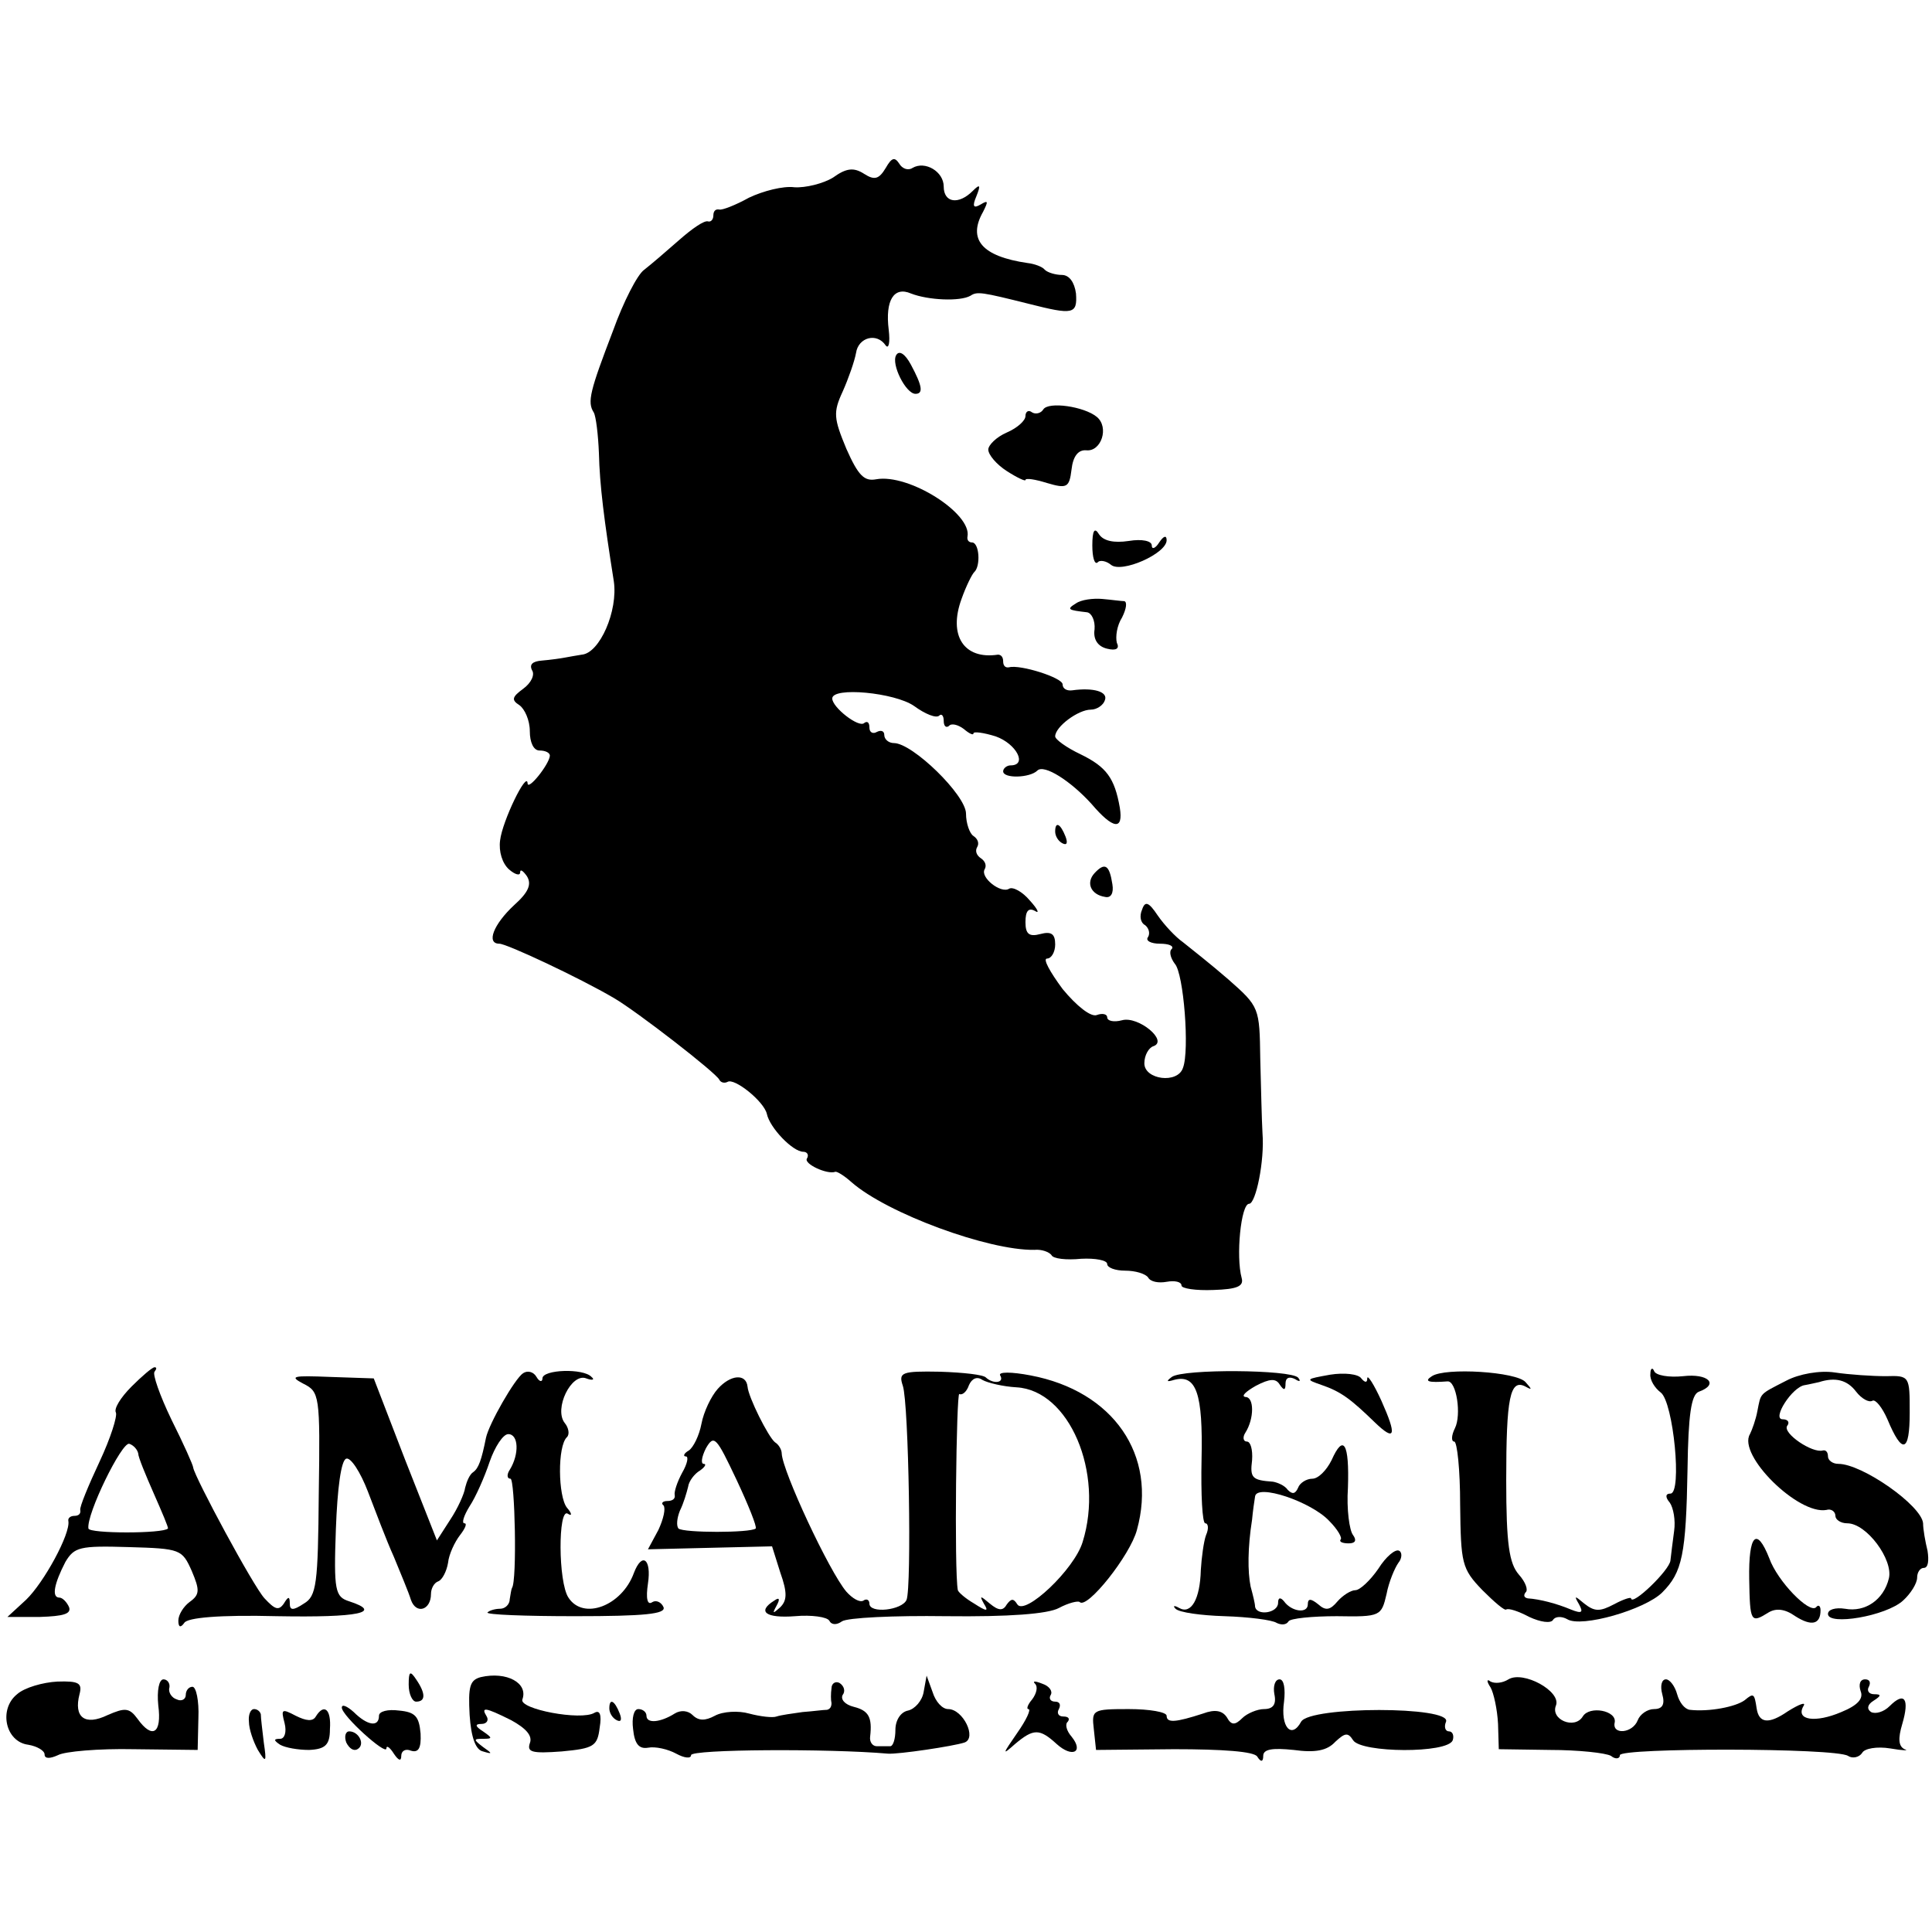
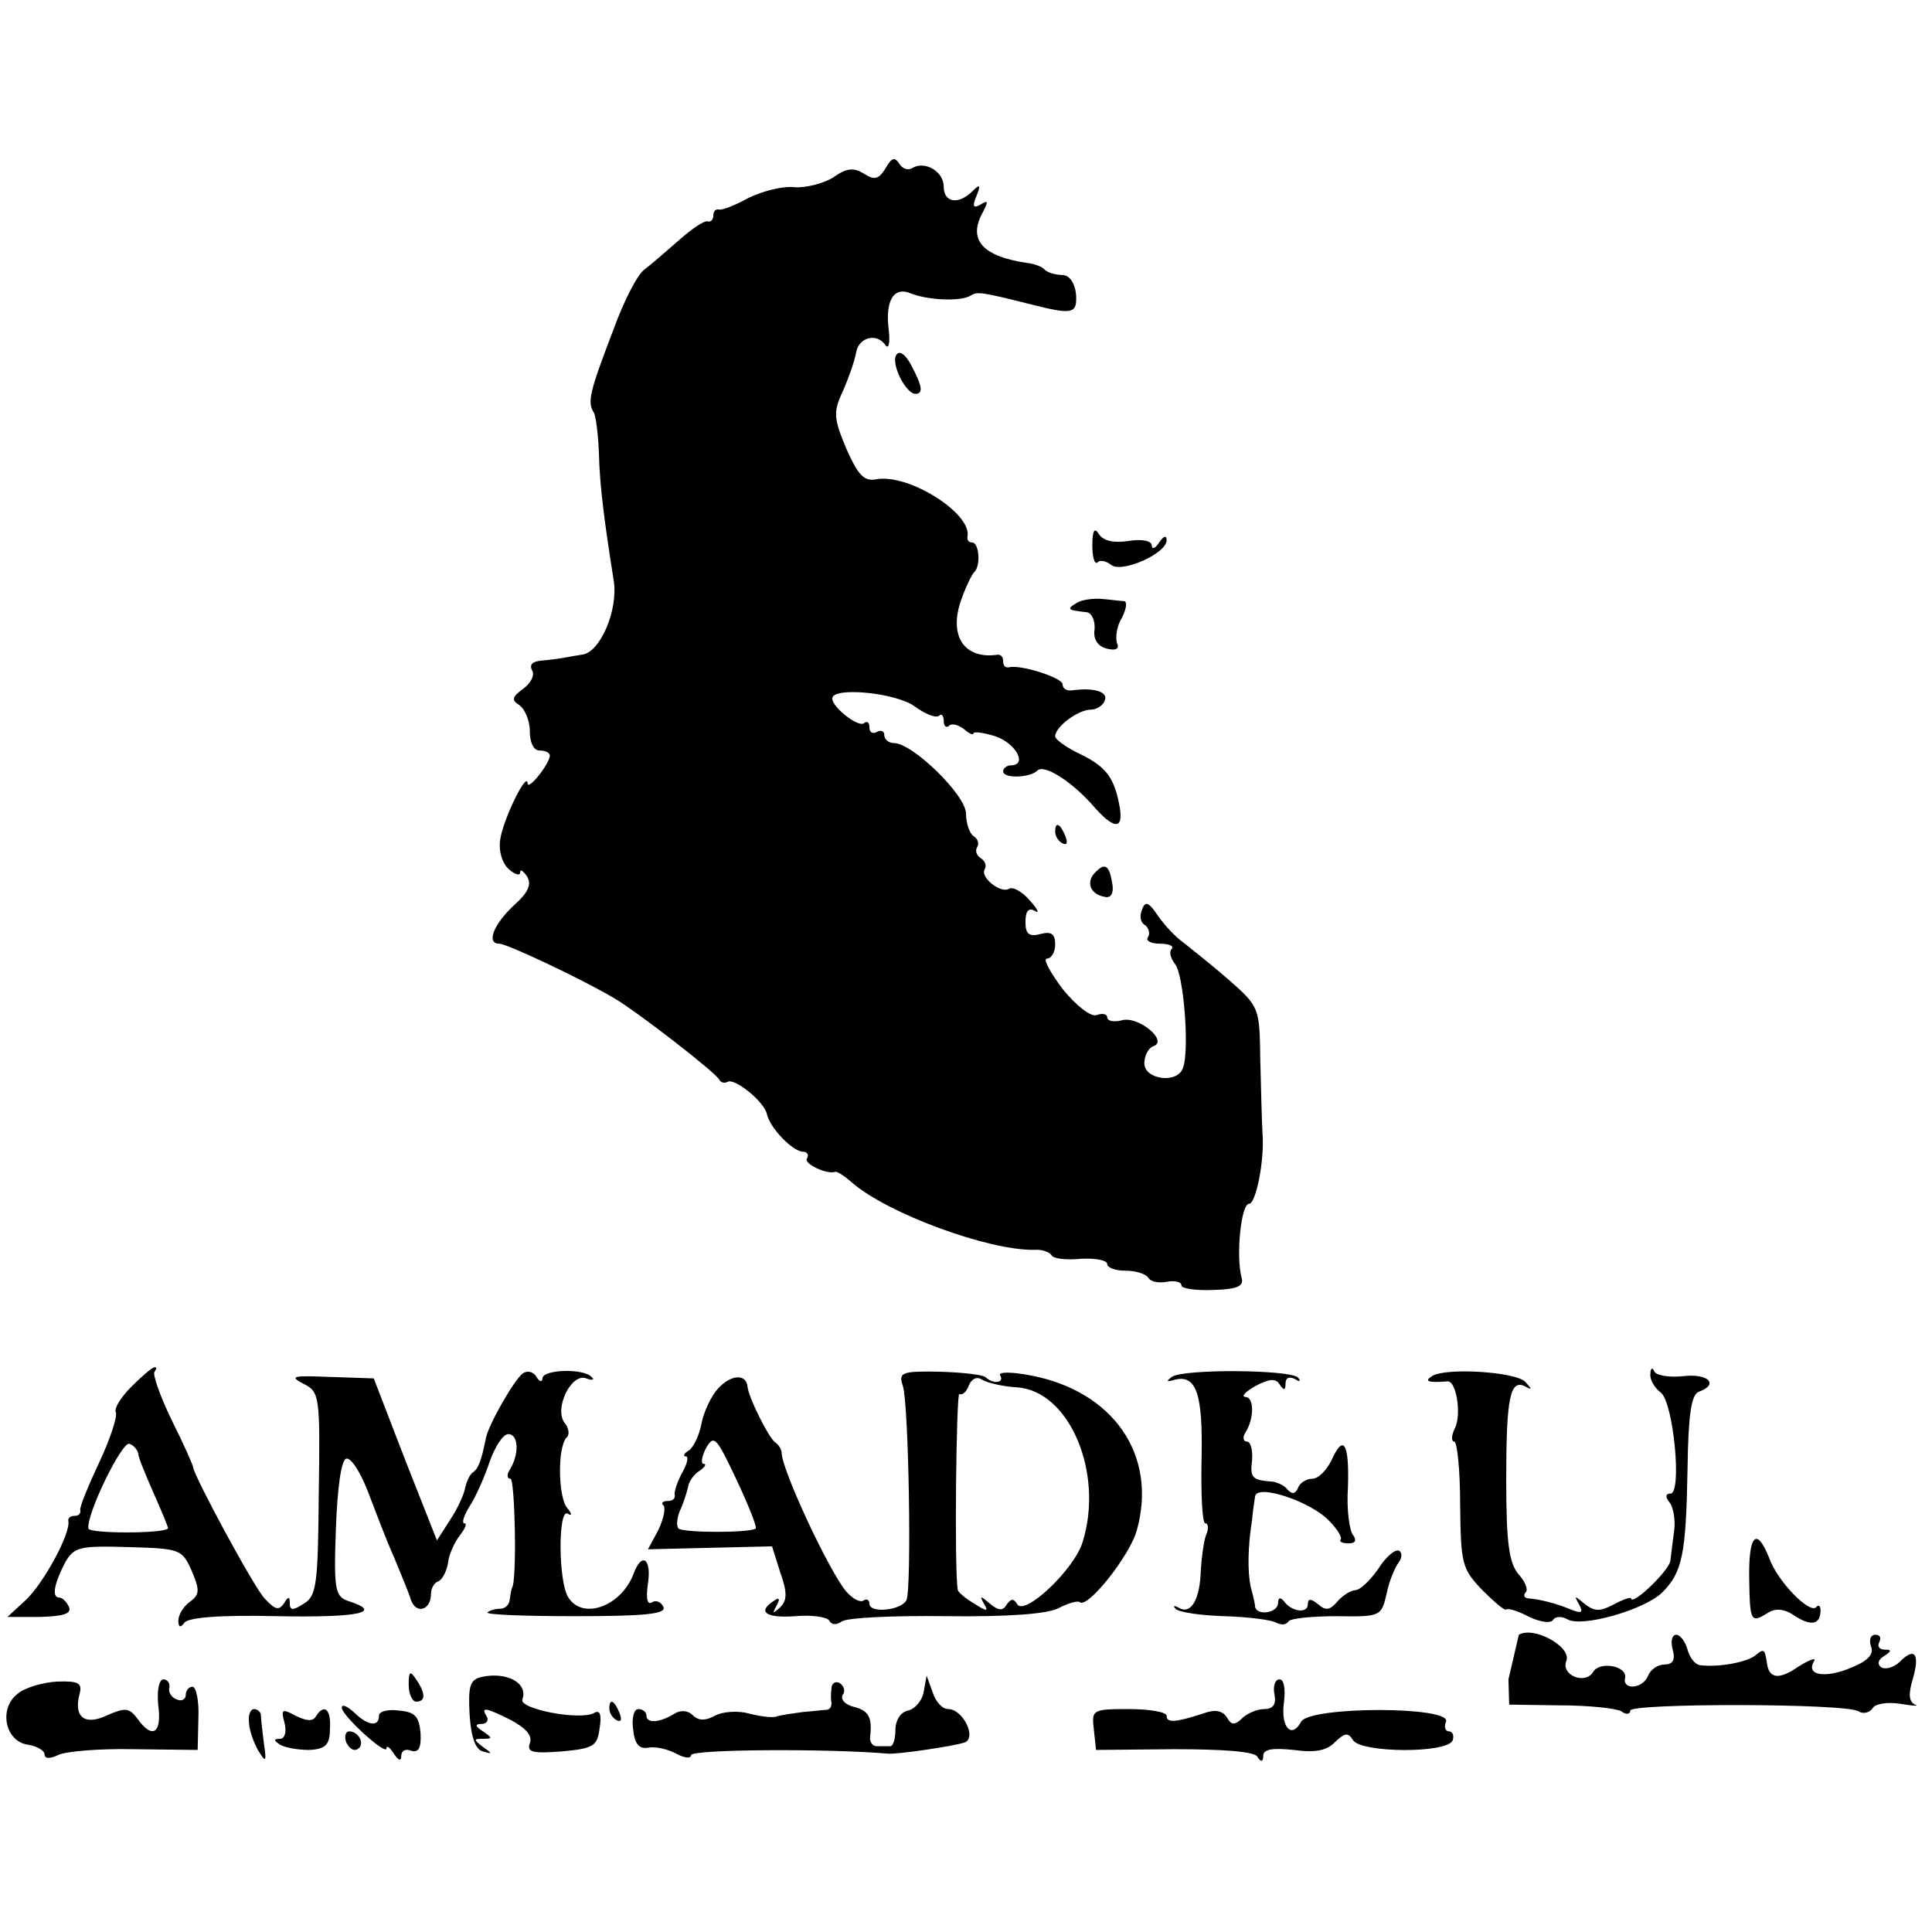
<svg xmlns="http://www.w3.org/2000/svg" version="1.0" width="260pt" height="260pt" viewBox="0 0 260 260" preserveAspectRatio="xMidYMid meet">
  <g transform="translate(0,260) scale(0.1,-0.1)" fill="#000000" stroke="none">
    <path d="M1192 2374 c-9 -15 -15 -17 -29 -8 -14 9 -24 8 -42 -5 -13 -8 -37 -14 -52 -13 -15 2 -42 -5 -61 -14 -18 -10 -36 -17 -40 -16 -5 1 -8 -2 -8 -8 0 -5 -3 -9 -7 -8 -5 2 -22 -10 -39 -25 -17 -15 -38 -33 -47 -40 -9 -6 -28 -43 -42 -82 -31 -81 -35 -96 -26 -110 3 -5 6 -30 7 -55 1 -43 7 -90 20 -172 6 -40 -19 -97 -43 -99 -7 -1 -17 -3 -23 -4 -5 -1 -19 -3 -31 -4 -12 -1 -17 -5 -13 -13 4 -6 -1 -17 -12 -25 -15 -11 -16 -15 -5 -22 7 -5 14 -20 14 -35 0 -15 5 -26 13 -26 8 0 14 -3 14 -7 -1 -12 -30 -48 -30 -37 -1 17 -34 -51 -37 -77 -2 -15 3 -31 12 -39 8 -7 15 -9 15 -4 0 5 4 2 9 -5 7 -11 2 -22 -17 -39 -28 -26 -38 -52 -20 -52 10 0 108 -46 154 -73 31 -18 138 -101 142 -110 2 -4 7 -5 11 -3 9 6 49 -26 53 -43 4 -19 35 -51 49 -51 5 0 8 -4 5 -9 -5 -7 27 -22 38 -18 2 1 12 -5 22 -14 48 -42 184 -92 246 -91 10 1 20 -3 23 -7 2 -5 20 -7 40 -5 19 1 35 -2 35 -7 0 -5 11 -9 24 -9 14 0 27 -4 31 -9 3 -6 14 -8 25 -6 11 2 20 0 20 -5 0 -4 19 -7 43 -6 32 1 41 5 38 16 -8 29 -1 100 10 100 9 0 21 58 18 95 -1 17 -2 62 -3 100 -1 69 -1 70 -43 107 -23 20 -51 42 -61 50 -10 7 -25 23 -34 36 -12 18 -17 20 -21 8 -4 -9 -2 -18 4 -21 5 -4 7 -11 4 -16 -4 -5 4 -9 16 -9 12 0 19 -3 16 -7 -4 -3 -2 -12 4 -20 12 -13 20 -117 11 -140 -7 -22 -52 -16 -52 6 0 11 6 21 12 23 21 7 -20 41 -42 35 -11 -3 -20 -1 -20 4 0 4 -6 6 -14 3 -8 -3 -27 12 -46 35 -17 23 -27 41 -21 41 6 0 11 9 11 19 0 14 -5 18 -20 14 -15 -4 -20 0 -20 16 0 15 4 20 13 15 6 -4 4 2 -7 14 -10 12 -23 19 -28 16 -11 -7 -39 15 -33 26 3 5 1 11 -5 15 -6 4 -8 10 -5 15 3 5 1 11 -5 15 -5 3 -10 17 -10 30 0 25 -72 95 -97 95 -7 0 -13 5 -13 11 0 5 -4 7 -10 4 -5 -3 -10 -1 -10 6 0 7 -3 9 -7 6 -7 -7 -43 21 -43 33 0 16 84 8 110 -10 15 -11 30 -17 34 -13 3 3 6 0 6 -7 0 -7 3 -10 7 -7 3 4 12 2 20 -4 7 -6 13 -9 13 -6 0 3 14 1 30 -4 28 -10 43 -39 20 -39 -5 0 -10 -4 -10 -8 0 -10 36 -9 46 1 9 9 45 -14 73 -45 29 -34 43 -36 38 -5 -7 40 -18 55 -53 72 -19 9 -34 20 -34 24 0 13 31 36 48 36 8 0 17 6 19 13 4 11 -15 17 -44 13 -7 -1 -13 2 -13 8 0 9 -57 27 -72 23 -5 -1 -8 2 -8 8 0 6 -3 9 -7 9 -46 -7 -67 26 -49 75 6 17 14 33 17 36 9 8 7 40 -3 40 -4 0 -7 3 -6 8 6 31 -79 85 -123 77 -16 -3 -24 5 -40 41 -17 41 -18 49 -5 77 8 18 16 41 18 52 3 21 28 28 40 10 4 -5 6 4 4 21 -5 40 7 59 30 49 23 -9 66 -11 80 -3 9 6 15 5 79 -11 59 -15 65 -14 63 14 -2 15 -9 25 -19 25 -8 0 -19 3 -23 7 -3 4 -14 8 -23 9 -62 9 -81 32 -60 69 7 14 7 16 -3 10 -10 -6 -12 -3 -6 11 6 15 5 17 -5 7 -19 -19 -39 -16 -39 6 0 20 -25 35 -42 25 -6 -4 -14 -1 -18 6 -6 9 -10 8 -18 -6z" />
    <path d="M1206 2122 c-7 -12 13 -52 26 -52 11 0 9 11 -6 39 -8 15 -16 20 -20 13z" />
-     <path d="M1404 2049 c-3 -5 -10 -7 -15 -4 -5 4 -9 1 -9 -5 0 -6 -11 -16 -25 -22 -14 -6 -25 -17 -25 -23 0 -7 11 -20 25 -29 14 -9 25 -14 25 -12 0 3 13 1 29 -4 27 -8 30 -6 33 18 2 18 9 27 20 26 20 -2 31 31 14 45 -17 14 -65 21 -72 10z" />
    <path d="M1470 1866 c0 -16 3 -26 7 -23 3 4 12 2 18 -3 14 -12 75 15 75 33 0 7 -4 6 -10 -3 -5 -8 -10 -10 -10 -4 0 6 -13 9 -31 6 -20 -3 -34 0 -40 9 -6 10 -9 5 -9 -15z" />
    <path d="M1448 1788 c-13 -8 -11 -9 15 -12 6 -1 11 -11 10 -23 -2 -13 4 -23 17 -26 12 -3 17 0 13 8 -2 8 0 23 7 34 6 12 7 21 3 22 -4 0 -18 2 -30 3 -12 1 -28 -1 -35 -6z" />
    <path d="M1420 1481 c0 -6 4 -13 10 -16 6 -3 7 1 4 9 -7 18 -14 21 -14 7z" />
    <path d="M1473 1425 c-12 -13 -5 -29 14 -32 8 -2 12 5 10 17 -4 26 -10 30 -24 15z" />
    <path d="M177 734 c-15 -15 -24 -30 -21 -35 2 -5 -7 -34 -22 -66 -15 -32 -27 -61 -26 -65 1 -5 -2 -8 -8 -8 -5 0 -9 -3 -8 -7 3 -17 -33 -83 -57 -106 l-25 -23 44 0 c31 1 42 4 39 13 -3 7 -9 13 -13 13 -11 0 -7 19 8 48 12 20 19 22 85 20 70 -2 72 -3 85 -32 11 -26 11 -32 -3 -42 -8 -6 -15 -17 -15 -25 0 -9 3 -10 8 -3 4 7 47 11 125 9 110 -2 143 5 97 20 -19 6 -21 14 -18 97 2 55 7 93 14 95 6 2 19 -18 29 -44 10 -26 25 -66 35 -88 9 -22 20 -48 23 -58 7 -20 27 -14 27 8 0 7 4 15 10 17 5 2 11 13 13 25 1 11 9 28 16 37 7 9 10 16 6 16 -4 0 -1 10 7 23 8 12 20 39 27 60 7 20 18 37 25 37 14 0 15 -27 2 -48 -4 -6 -4 -12 1 -12 6 0 9 -138 2 -147 -1 -2 -2 -9 -3 -15 0 -7 -6 -13 -13 -13 -6 0 -14 -2 -17 -5 -2 -3 51 -5 118 -5 94 0 122 3 119 12 -3 7 -10 10 -15 7 -7 -5 -9 5 -6 25 5 33 -8 43 -19 14 -16 -44 -68 -64 -88 -33 -14 21 -14 121 -1 113 6 -4 6 0 -1 8 -12 15 -13 83 0 95 4 4 2 13 -3 19 -15 19 9 68 29 60 8 -3 12 -2 7 2 -11 12 -66 10 -66 -2 0 -5 -4 -5 -8 2 -4 7 -12 9 -18 5 -11 -7 -46 -68 -50 -87 -6 -30 -10 -41 -17 -46 -5 -3 -9 -13 -11 -21 -1 -8 -10 -28 -20 -43 l-18 -28 -43 109 -42 109 -59 2 c-50 2 -55 1 -36 -9 22 -11 23 -15 21 -148 -1 -122 -3 -138 -20 -148 -15 -10 -19 -9 -19 0 0 10 -2 10 -8 0 -7 -10 -12 -8 -26 7 -15 16 -94 163 -96 176 0 3 -13 32 -29 64 -16 33 -26 62 -23 65 3 4 3 6 0 6 -3 0 -17 -12 -31 -26z m9 -90 c0 -5 10 -29 21 -54 11 -25 20 -46 19 -47 -6 -7 -106 -7 -107 0 -3 19 45 117 55 114 6 -2 11 -8 12 -13z" />
    <path d="M1215 735 c8 -24 12 -271 5 -288 -6 -14 -50 -19 -50 -5 0 5 -4 7 -8 4 -5 -3 -15 3 -23 12 -23 27 -86 162 -87 186 0 5 -4 12 -9 15 -9 7 -36 61 -37 75 -2 18 -23 16 -40 -3 -9 -10 -19 -31 -22 -47 -3 -16 -11 -32 -17 -36 -7 -4 -8 -8 -4 -8 4 0 2 -10 -5 -22 -7 -13 -11 -26 -10 -30 1 -5 -3 -8 -10 -8 -6 0 -9 -3 -5 -6 3 -4 0 -18 -7 -33 l-14 -26 83 2 84 2 11 -35 c10 -28 9 -38 0 -47 -10 -9 -11 -9 -5 2 5 9 4 12 -3 7 -24 -15 -11 -24 28 -21 22 2 43 -1 46 -6 3 -6 10 -6 17 -1 7 5 70 8 140 7 85 -1 137 3 152 11 13 7 26 10 28 8 10 -10 68 63 77 97 28 101 -32 187 -143 208 -26 5 -44 5 -41 0 6 -10 -9 -12 -19 -3 -3 4 -31 7 -62 8 -52 1 -56 -1 -50 -19z m153 -2 c71 -4 118 -115 89 -208 -11 -37 -78 -100 -88 -84 -5 8 -8 8 -14 0 -5 -9 -11 -9 -23 1 -13 11 -14 11 -8 0 7 -11 4 -11 -13 0 -12 7 -21 15 -22 18 -5 26 -2 267 2 264 4 -2 10 3 13 12 4 9 11 12 18 7 7 -4 28 -9 46 -10z m-351 -190 c-7 -6 -97 -6 -104 0 -3 4 -2 14 2 24 5 10 9 24 11 32 1 8 9 18 16 22 7 5 9 9 5 9 -4 0 -3 9 3 21 11 19 14 15 41 -42 16 -34 28 -64 26 -66z" />
    <path d="M1577 747 c-8 -6 -7 -7 3 -4 30 8 39 -18 37 -107 -1 -47 1 -86 5 -86 4 0 5 -7 1 -16 -3 -8 -6 -30 -7 -47 -1 -39 -13 -60 -29 -51 -7 4 -9 3 -5 -1 5 -5 34 -9 66 -10 32 -1 64 -5 70 -9 6 -3 13 -3 16 2 2 4 32 7 65 7 59 -1 60 0 67 30 3 16 11 35 16 42 5 6 5 14 1 16 -5 3 -18 -8 -28 -24 -11 -16 -25 -29 -31 -29 -6 0 -17 -7 -24 -15 -10 -12 -16 -13 -26 -4 -10 8 -14 8 -14 0 0 -13 -22 -10 -32 4 -5 6 -8 5 -8 -2 0 -14 -29 -18 -31 -5 0 4 -3 16 -6 27 -4 20 -4 52 2 90 1 11 3 25 4 31 2 18 76 -7 100 -33 11 -11 18 -23 15 -25 -2 -3 3 -5 11 -5 9 0 11 4 6 11 -5 6 -9 35 -7 64 2 60 -6 73 -22 37 -7 -14 -18 -25 -26 -25 -8 0 -17 -6 -19 -12 -4 -9 -8 -9 -14 -3 -4 6 -14 10 -20 11 -28 2 -31 5 -28 29 1 14 -2 25 -7 25 -5 0 -6 6 -2 12 12 19 12 48 0 48 -6 1 0 7 14 15 19 10 27 10 32 2 6 -9 8 -8 8 1 0 8 5 10 13 6 6 -4 8 -3 4 2 -10 11 -155 12 -170 1z" />
-     <path d="M1790 750 c-33 -6 -34 -6 -11 -14 26 -9 39 -19 71 -50 28 -27 30 -18 9 29 -10 22 -19 36 -19 30 0 -6 -3 -6 -8 0 -4 6 -23 8 -42 5z" />
    <path d="M1927 748 c-11 -7 -5 -9 21 -7 12 1 19 -45 10 -63 -5 -10 -5 -18 -1 -18 4 0 8 -38 8 -85 1 -79 2 -86 30 -115 16 -16 30 -28 32 -26 3 2 16 -2 31 -10 15 -7 29 -9 32 -4 3 5 12 5 19 1 19 -12 105 13 128 36 27 27 32 51 34 166 1 73 5 100 15 104 28 10 13 25 -21 21 -19 -2 -37 1 -39 7 -2 5 -5 4 -5 -4 -1 -8 6 -19 14 -25 17 -13 29 -136 13 -136 -7 0 -7 -5 -1 -12 5 -7 8 -24 6 -38 -2 -14 -4 -32 -5 -40 -1 -13 -52 -62 -53 -51 0 2 -10 -1 -23 -8 -19 -10 -26 -10 -40 1 -13 11 -14 11 -7 -1 6 -11 4 -13 -11 -7 -19 8 -42 14 -58 15 -5 1 -6 4 -3 8 4 3 0 14 -9 24 -13 15 -17 41 -17 127 0 111 5 137 26 126 9 -5 9 -4 0 6 -12 14 -108 20 -126 8z" />
-     <path d="M2404 742 c-37 -19 -34 -16 -39 -41 -2 -11 -7 -25 -10 -31 -17 -28 65 -109 103 -102 6 2 12 -2 12 -8 0 -5 7 -10 16 -10 26 0 62 -49 56 -74 -7 -29 -32 -46 -59 -41 -13 2 -23 -1 -23 -7 0 -16 78 -3 101 18 10 9 19 23 19 31 0 7 4 13 9 13 6 0 7 10 5 23 -3 12 -6 29 -6 37 -2 24 -82 80 -114 80 -8 0 -14 5 -14 10 0 6 -3 9 -7 8 -14 -4 -54 23 -48 33 4 5 1 9 -6 9 -15 0 13 44 30 46 6 1 14 3 19 4 22 7 38 3 50 -13 7 -9 17 -15 22 -12 4 2 13 -9 20 -25 20 -48 30 -45 30 9 0 49 0 50 -32 49 -18 0 -49 2 -69 5 -20 3 -48 -2 -65 -11z" />
    <path d="M2354 475 c1 -58 2 -60 26 -45 10 6 22 5 36 -5 22 -14 34 -11 34 8 0 6 -3 8 -6 4 -9 -9 -52 35 -63 66 -17 43 -28 32 -27 -28z" />
    <path d="M550 333 c0 -13 5 -23 10 -23 13 0 13 11 0 30 -8 12 -10 11 -10 -7z" />
    <path d="M647 343 c-15 -4 -17 -13 -15 -51 2 -30 8 -47 18 -49 13 -4 13 -3 0 6 -13 10 -13 11 0 11 13 0 13 1 0 10 -11 7 -11 10 -2 10 7 0 10 5 7 10 -8 13 -3 13 33 -5 20 -11 29 -21 25 -31 -4 -12 3 -14 43 -11 43 4 48 7 51 32 3 18 0 24 -7 20 -18 -11 -102 5 -97 18 8 22 -21 38 -56 30z" />
-     <path d="M2030 340 c-8 -5 -18 -6 -24 -3 -5 4 -6 1 0 -8 4 -7 9 -29 10 -49 l1 -34 69 -1 c38 0 75 -4 82 -8 6 -5 12 -4 12 1 0 10 290 10 307 -1 6 -4 15 -2 19 4 3 6 20 9 38 6 17 -3 26 -3 19 -1 -8 4 -9 14 -3 34 10 34 3 44 -17 24 -8 -8 -19 -11 -25 -8 -6 4 -5 10 3 15 11 7 11 9 1 9 -7 0 -10 5 -7 10 3 6 1 10 -5 10 -7 0 -9 -7 -6 -16 4 -10 -4 -19 -26 -28 -35 -15 -62 -11 -51 8 4 6 -5 3 -21 -7 -26 -18 -39 -16 -42 4 -3 20 -4 21 -16 11 -12 -9 -48 -16 -74 -13 -7 1 -14 10 -17 21 -3 11 -10 20 -15 20 -6 0 -8 -9 -5 -20 4 -14 0 -20 -11 -20 -9 0 -19 -7 -22 -15 -7 -18 -35 -20 -31 -3 3 16 -34 23 -43 8 -11 -18 -44 -4 -36 15 7 19 -44 47 -64 35z" />
+     <path d="M2030 340 l1 -34 69 -1 c38 0 75 -4 82 -8 6 -5 12 -4 12 1 0 10 290 10 307 -1 6 -4 15 -2 19 4 3 6 20 9 38 6 17 -3 26 -3 19 -1 -8 4 -9 14 -3 34 10 34 3 44 -17 24 -8 -8 -19 -11 -25 -8 -6 4 -5 10 3 15 11 7 11 9 1 9 -7 0 -10 5 -7 10 3 6 1 10 -5 10 -7 0 -9 -7 -6 -16 4 -10 -4 -19 -26 -28 -35 -15 -62 -11 -51 8 4 6 -5 3 -21 -7 -26 -18 -39 -16 -42 4 -3 20 -4 21 -16 11 -12 -9 -48 -16 -74 -13 -7 1 -14 10 -17 21 -3 11 -10 20 -15 20 -6 0 -8 -9 -5 -20 4 -14 0 -20 -11 -20 -9 0 -19 -7 -22 -15 -7 -18 -35 -20 -31 -3 3 16 -34 23 -43 8 -11 -18 -44 -4 -36 15 7 19 -44 47 -64 35z" />
    <path d="M23 320 c-25 -20 -16 -64 15 -68 12 -2 22 -8 22 -13 0 -6 7 -6 18 -1 9 5 55 9 102 8 l86 -1 1 43 c1 23 -3 42 -8 42 -5 0 -9 -5 -9 -11 0 -6 -6 -9 -12 -6 -7 2 -12 10 -10 16 1 6 -3 11 -8 11 -6 0 -9 -15 -7 -35 5 -38 -8 -46 -28 -18 -11 15 -17 15 -40 5 -31 -15 -46 -3 -38 28 4 15 -1 18 -30 17 -19 -1 -44 -8 -54 -17z" />
    <path d="M1119 328 c-1 -7 -1 -16 0 -20 0 -5 -2 -8 -6 -9 -5 0 -19 -2 -33 -3 -14 -2 -29 -4 -35 -6 -5 -2 -22 0 -37 4 -14 4 -35 3 -46 -3 -13 -7 -22 -7 -30 1 -6 6 -16 7 -24 2 -19 -12 -38 -14 -38 -3 0 5 -5 9 -11 9 -6 0 -9 -12 -7 -27 2 -20 8 -27 20 -25 10 2 27 -2 38 -8 11 -6 20 -7 20 -2 0 8 185 9 265 2 14 -1 88 10 103 15 17 6 -2 45 -22 45 -8 0 -17 10 -21 23 l-8 22 -4 -22 c-2 -12 -12 -23 -21 -25 -10 -2 -17 -13 -17 -26 0 -12 -3 -22 -7 -22 -5 0 -13 0 -18 0 -6 0 -10 6 -9 13 3 26 -2 35 -22 40 -12 3 -18 10 -15 16 4 5 2 12 -4 16 -5 3 -11 0 -11 -7z" />
-     <path d="M1393 334 c4 -4 2 -13 -4 -21 -6 -7 -8 -13 -5 -13 4 0 -3 -15 -15 -32 -20 -29 -21 -31 -3 -15 25 21 33 21 56 0 21 -19 37 -11 20 10 -7 8 -9 17 -5 20 3 4 1 7 -6 7 -7 0 -9 5 -6 10 3 6 1 10 -5 10 -6 0 -9 4 -6 9 3 5 -2 12 -11 15 -10 4 -14 4 -10 0z" />
    <path d="M1715 320 c3 -14 -2 -20 -14 -20 -9 0 -23 -6 -29 -12 -10 -10 -15 -10 -21 1 -6 9 -16 11 -32 5 -37 -12 -49 -13 -49 -3 0 5 -23 9 -51 9 -49 0 -50 -1 -47 -27 l3 -28 105 1 c65 0 108 -3 112 -10 5 -8 8 -7 8 1 0 9 12 11 41 8 29 -4 45 -1 56 11 13 12 17 13 24 2 11 -17 127 -18 134 0 2 6 0 12 -5 12 -5 0 -7 6 -4 13 8 21 -183 21 -195 0 -13 -24 -28 -7 -23 27 2 17 0 30 -6 30 -6 0 -9 -9 -7 -20z" />
    <path d="M460 302 c0 -11 60 -65 60 -55 0 5 5 1 10 -7 6 -9 10 -11 10 -3 0 7 6 10 13 7 10 -3 14 3 13 23 -2 23 -7 29 -29 31 -15 2 -27 -1 -27 -7 0 -16 -16 -13 -34 5 -9 8 -16 11 -16 6z" />
    <path d="M820 301 c0 -6 4 -13 10 -16 6 -3 7 1 4 9 -7 18 -14 21 -14 7z" />
    <path d="M335 283 c0 -10 6 -27 12 -38 11 -18 12 -17 8 10 -2 17 -4 33 -4 38 -1 4 -5 7 -9 7 -5 0 -8 -8 -7 -17z" />
    <path d="M383 281 c3 -12 0 -21 -6 -21 -9 0 -9 -2 0 -8 7 -4 24 -7 39 -7 22 1 28 7 28 28 2 27 -8 35 -19 17 -4 -7 -13 -6 -27 1 -19 10 -20 9 -15 -10z" />
    <path d="M466 255 c4 -8 10 -12 15 -9 11 6 2 24 -11 24 -5 0 -7 -7 -4 -15z" />
  </g>
</svg>